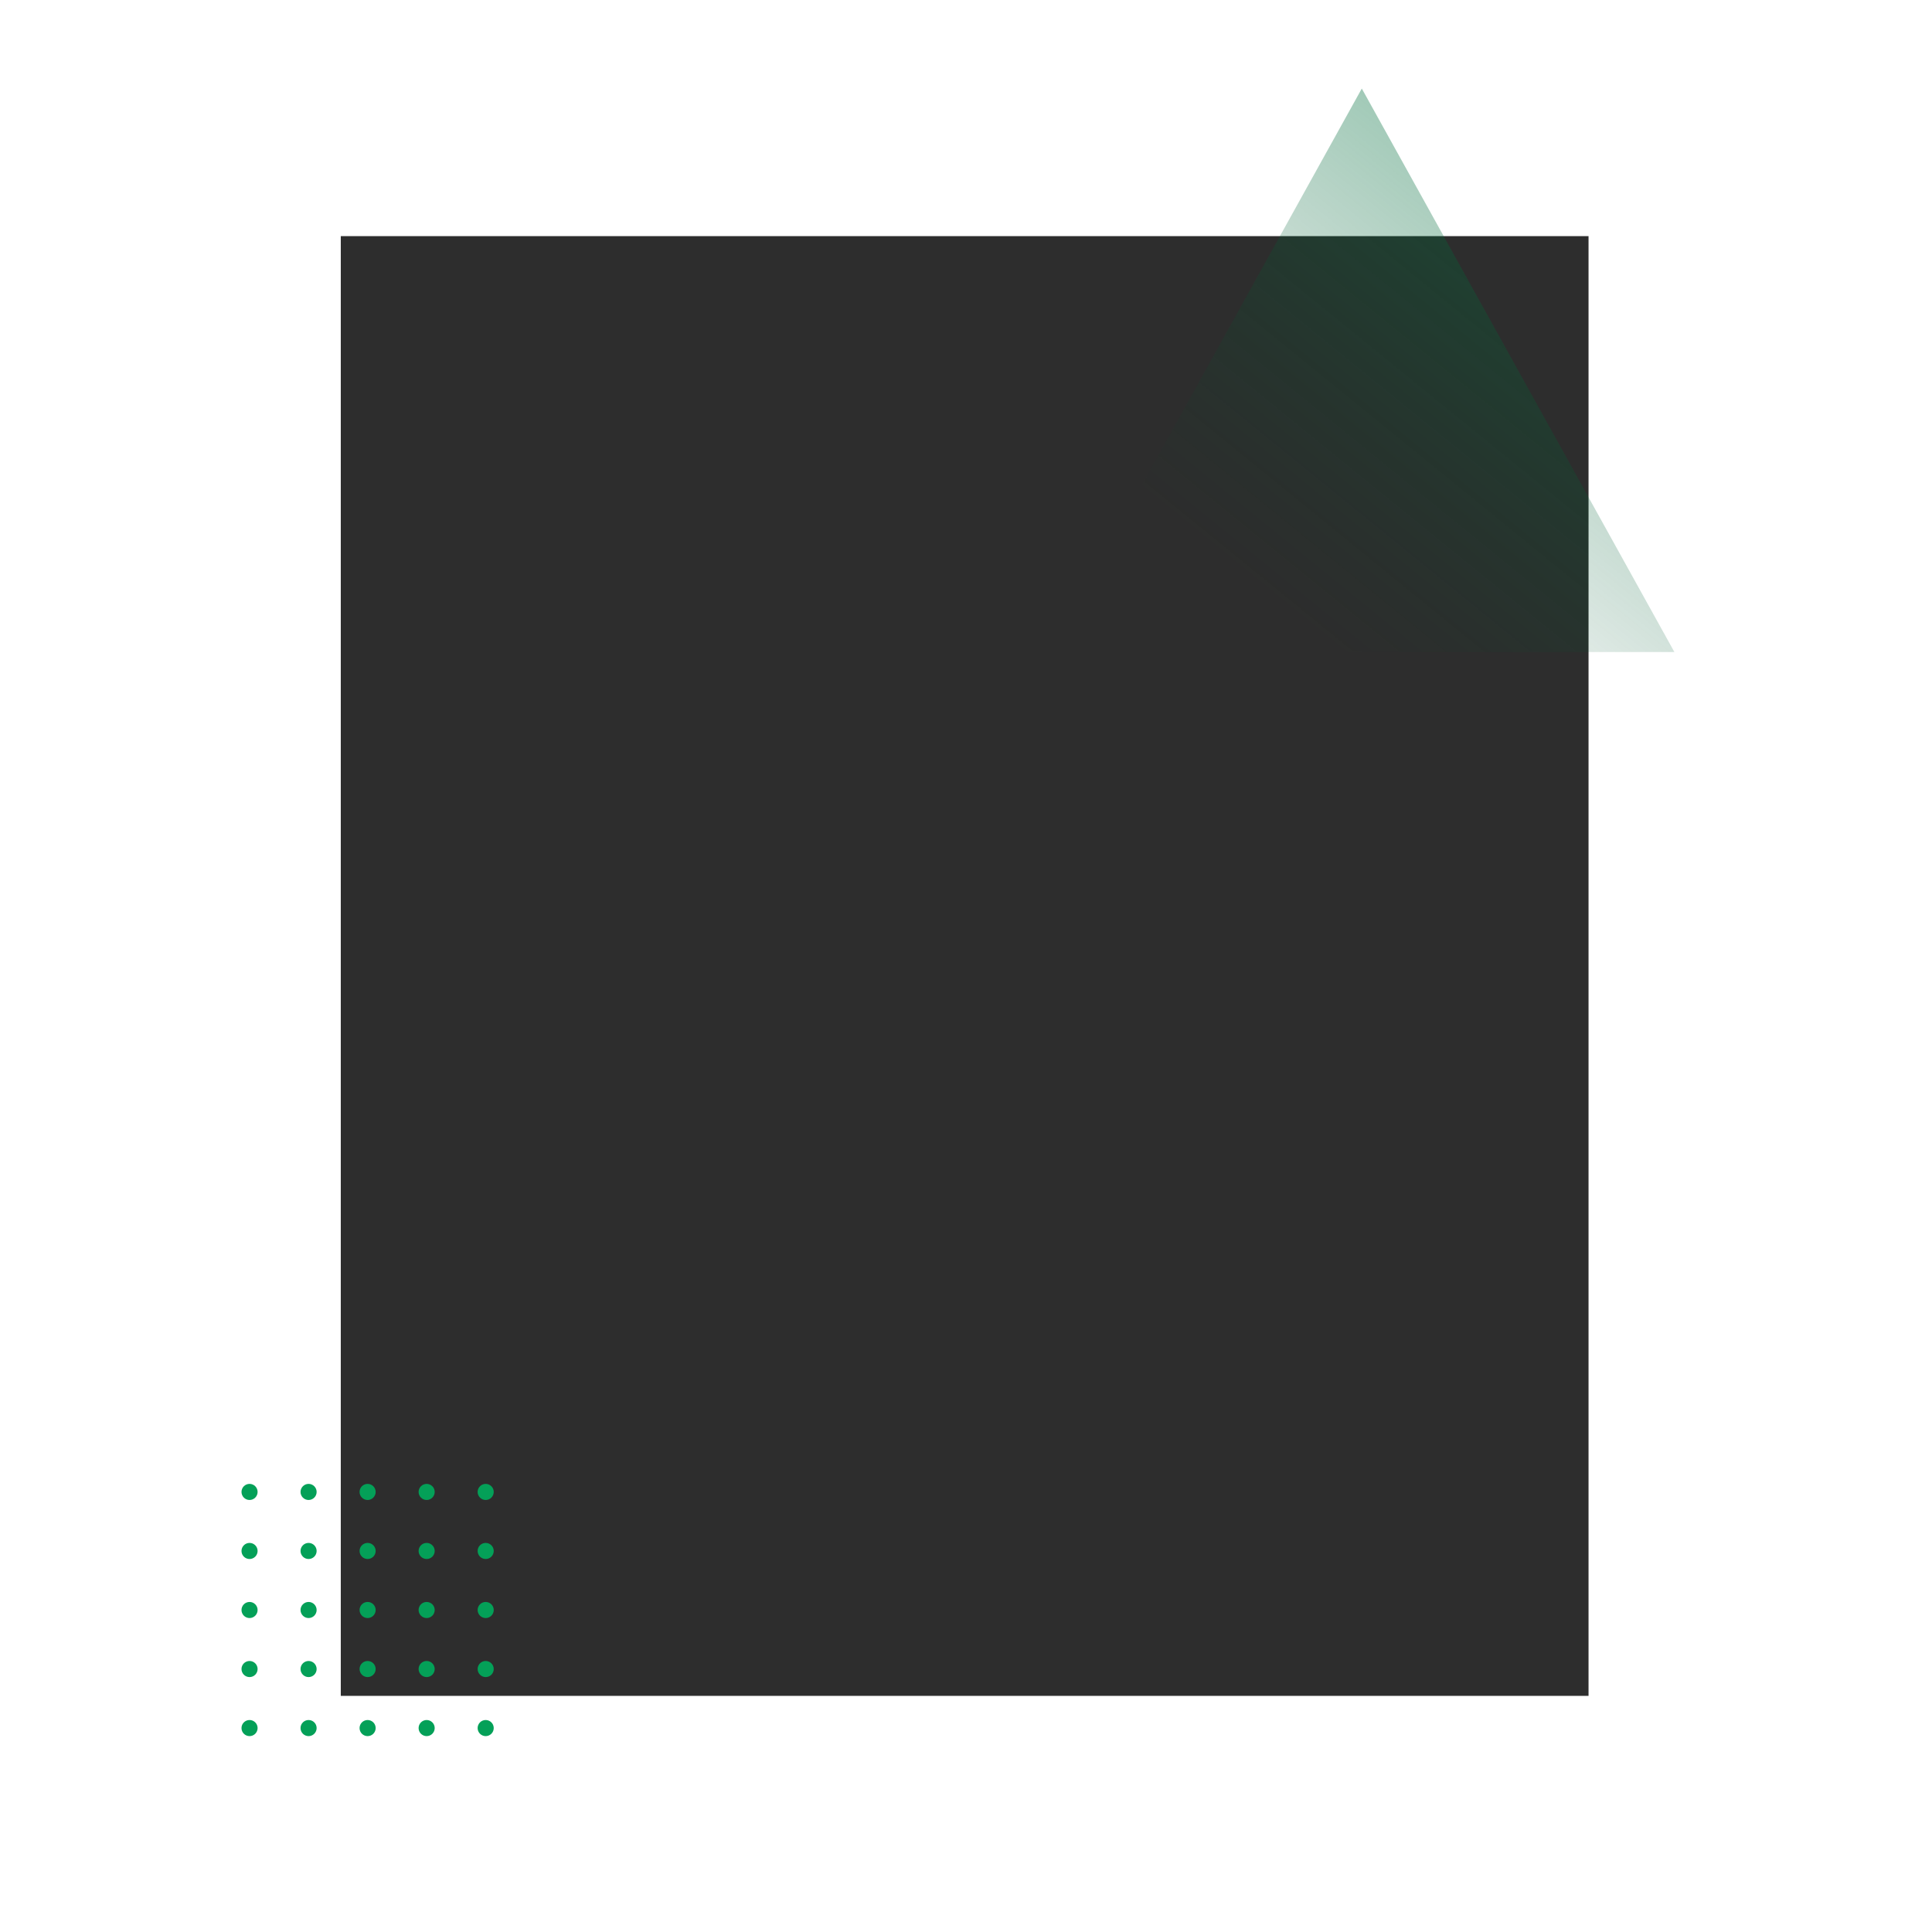
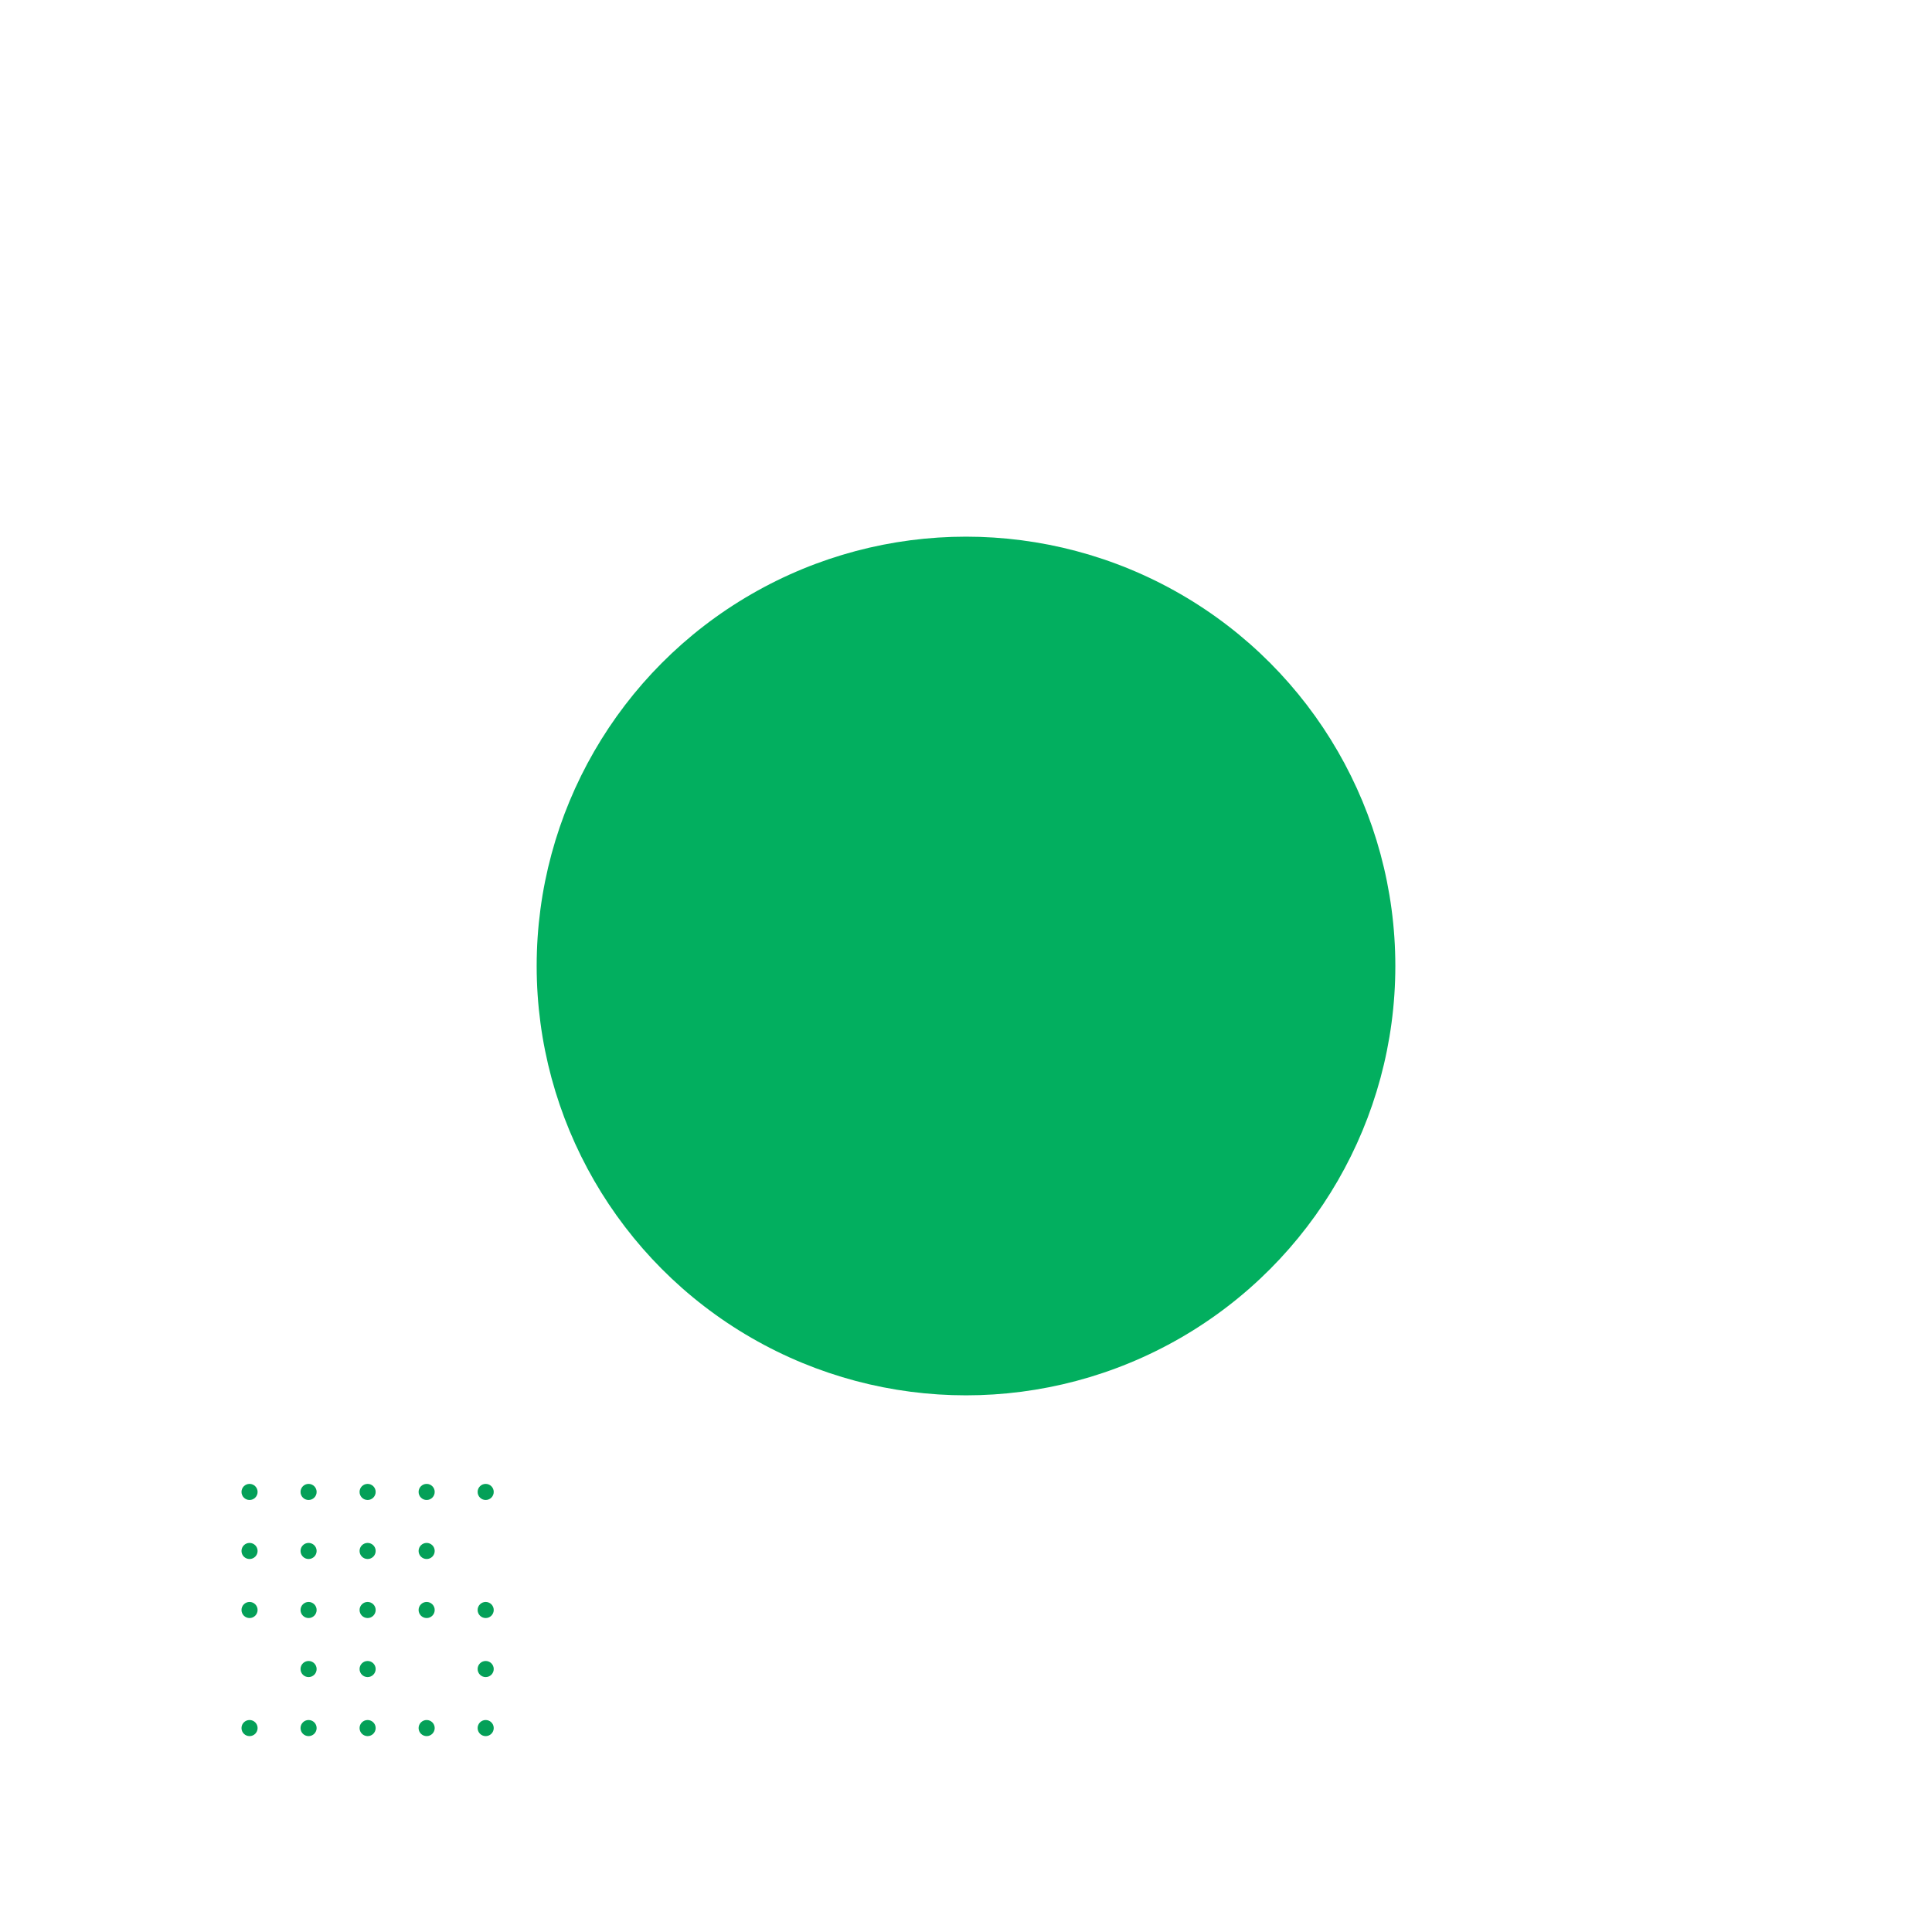
<svg xmlns="http://www.w3.org/2000/svg" width="720" height="720" viewBox="0 0 720 720" fill="none">
  <g clip-path="url(#clip0_1061_212)">
    <g filter="url(#filter0_f_1061_212)">
      <circle cx="360" cy="360" r="160" fill="#02AF5F" />
    </g>
-     <rect x="127" y="88" width="465" height="544" fill="#2D2D2D" />
-     <path d="M624 243H391L507.5 33L624 243Z" fill="url(#paint0_linear_1061_212)" />
    <circle cx="115" cy="556" r="3" fill="#04A058" />
    <circle cx="115" cy="600" r="3" fill="#04A058" />
    <circle cx="115" cy="578" r="3" fill="#04A058" />
    <circle cx="115" cy="622" r="3" fill="#04A058" />
    <circle cx="115" cy="644" r="3" fill="#04A058" />
    <circle cx="93" cy="556" r="3" fill="#04A058" />
    <circle cx="93" cy="600" r="3" fill="#04A058" />
    <circle cx="93" cy="578" r="3" fill="#04A058" />
-     <circle cx="93" cy="622" r="3" fill="#04A058" />
    <circle cx="93" cy="644" r="3" fill="#04A058" />
    <circle cx="159" cy="556" r="3" fill="#04A058" />
    <circle cx="159" cy="600" r="3" fill="#04A058" />
    <circle cx="159" cy="578" r="3" fill="#04A058" />
-     <circle cx="159" cy="622" r="3" fill="#04A058" />
    <circle cx="159" cy="644" r="3" fill="#04A058" />
    <circle cx="137" cy="556" r="3" fill="#04A058" />
    <circle cx="137" cy="600" r="3" fill="#04A058" />
    <circle cx="137" cy="578" r="3" fill="#04A058" />
    <circle cx="137" cy="622" r="3" fill="#04A058" />
    <circle cx="137" cy="644" r="3" fill="#04A058" />
    <circle cx="181" cy="556" r="3" fill="#04A058" />
    <circle cx="181" cy="600" r="3" fill="#04A058" />
-     <circle cx="181" cy="578" r="3" fill="#04A058" />
    <circle cx="181" cy="622" r="3" fill="#04A058" />
    <circle cx="181" cy="644" r="3" fill="#04A058" />
  </g>
  <defs>
    <filter id="filter0_f_1061_212" x="0" y="0" width="720" height="720" filterUnits="userSpaceOnUse" color-interpolation-filters="sRGB">
      <feFlood flood-opacity="0" result="BackgroundImageFix" />
      <feBlend mode="normal" in="SourceGraphic" in2="BackgroundImageFix" result="shape" />
      <feGaussianBlur stdDeviation="100" result="effect1_foregroundBlur_1061_212" />
    </filter>
    <linearGradient id="paint0_linear_1061_212" x1="770.689" y1="-129.558" x2="479.56" y2="228.501" gradientUnits="userSpaceOnUse">
      <stop stop-color="#02AF5F" />
      <stop offset="1" stop-color="#014928" stop-opacity="0" />
    </linearGradient>
    <clipPath id="clip0_1061_212">
      <rect width="720" height="720" fill="white" />
    </clipPath>
  </defs>
</svg>